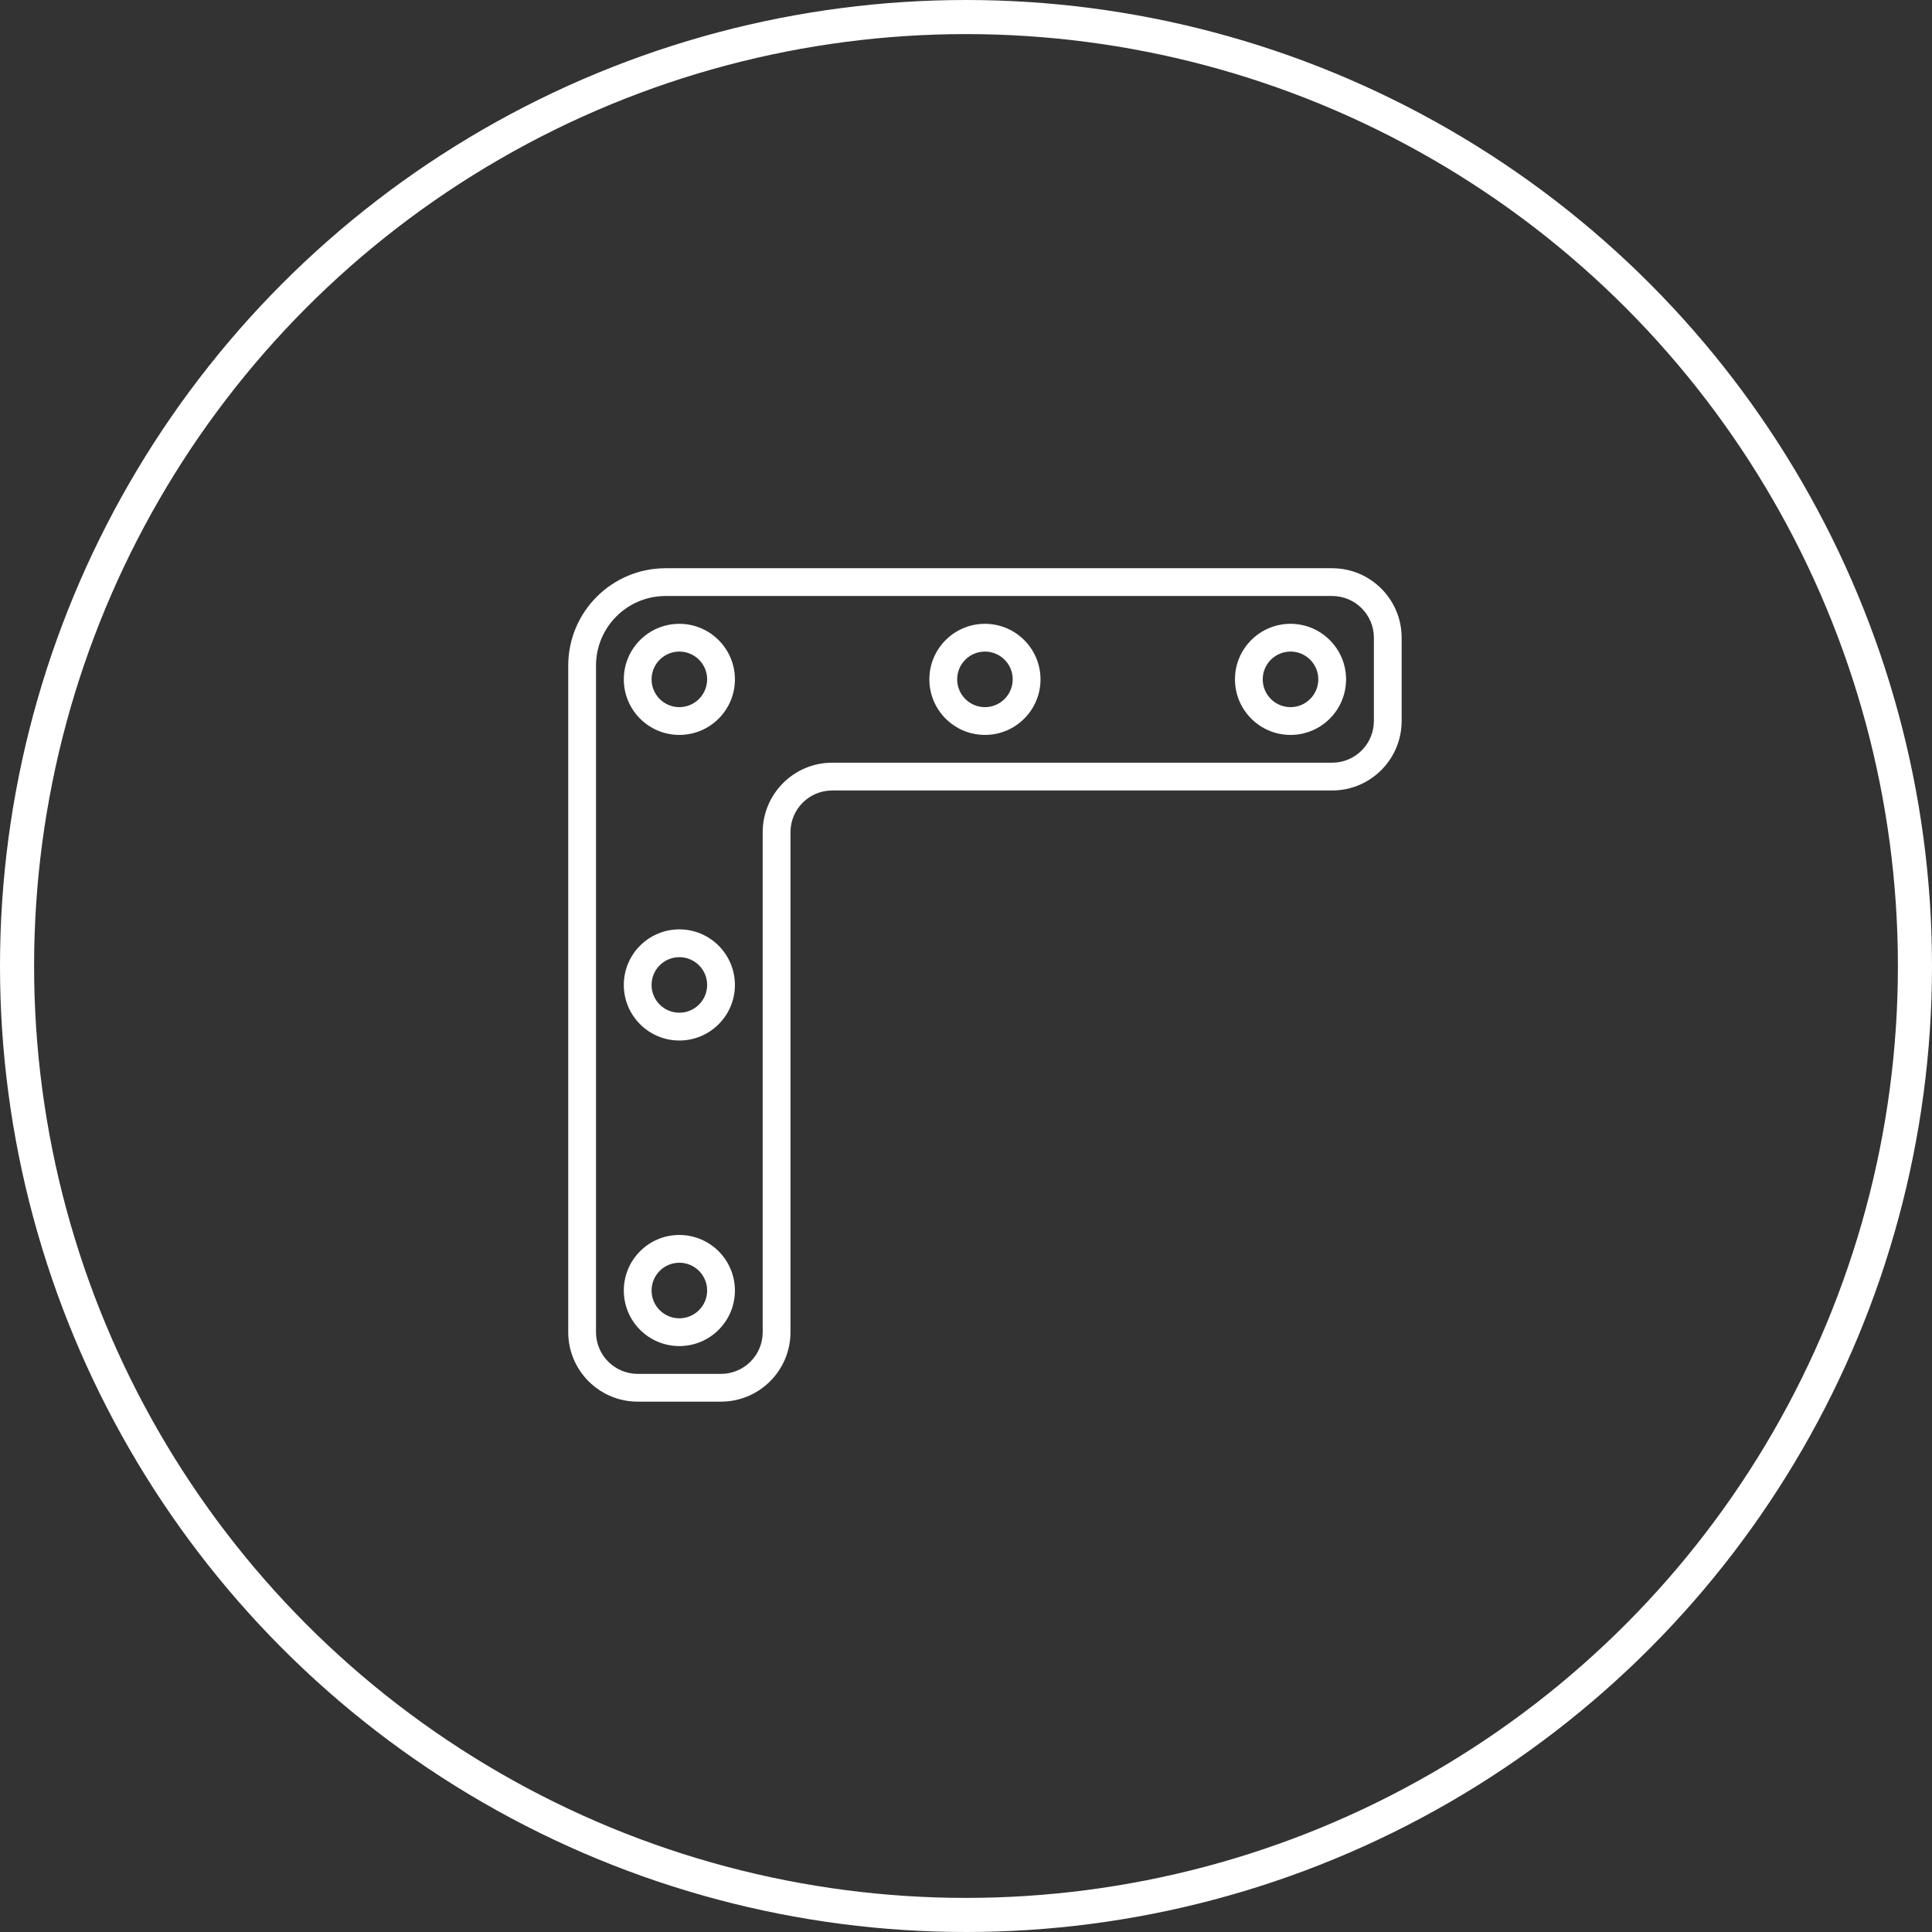
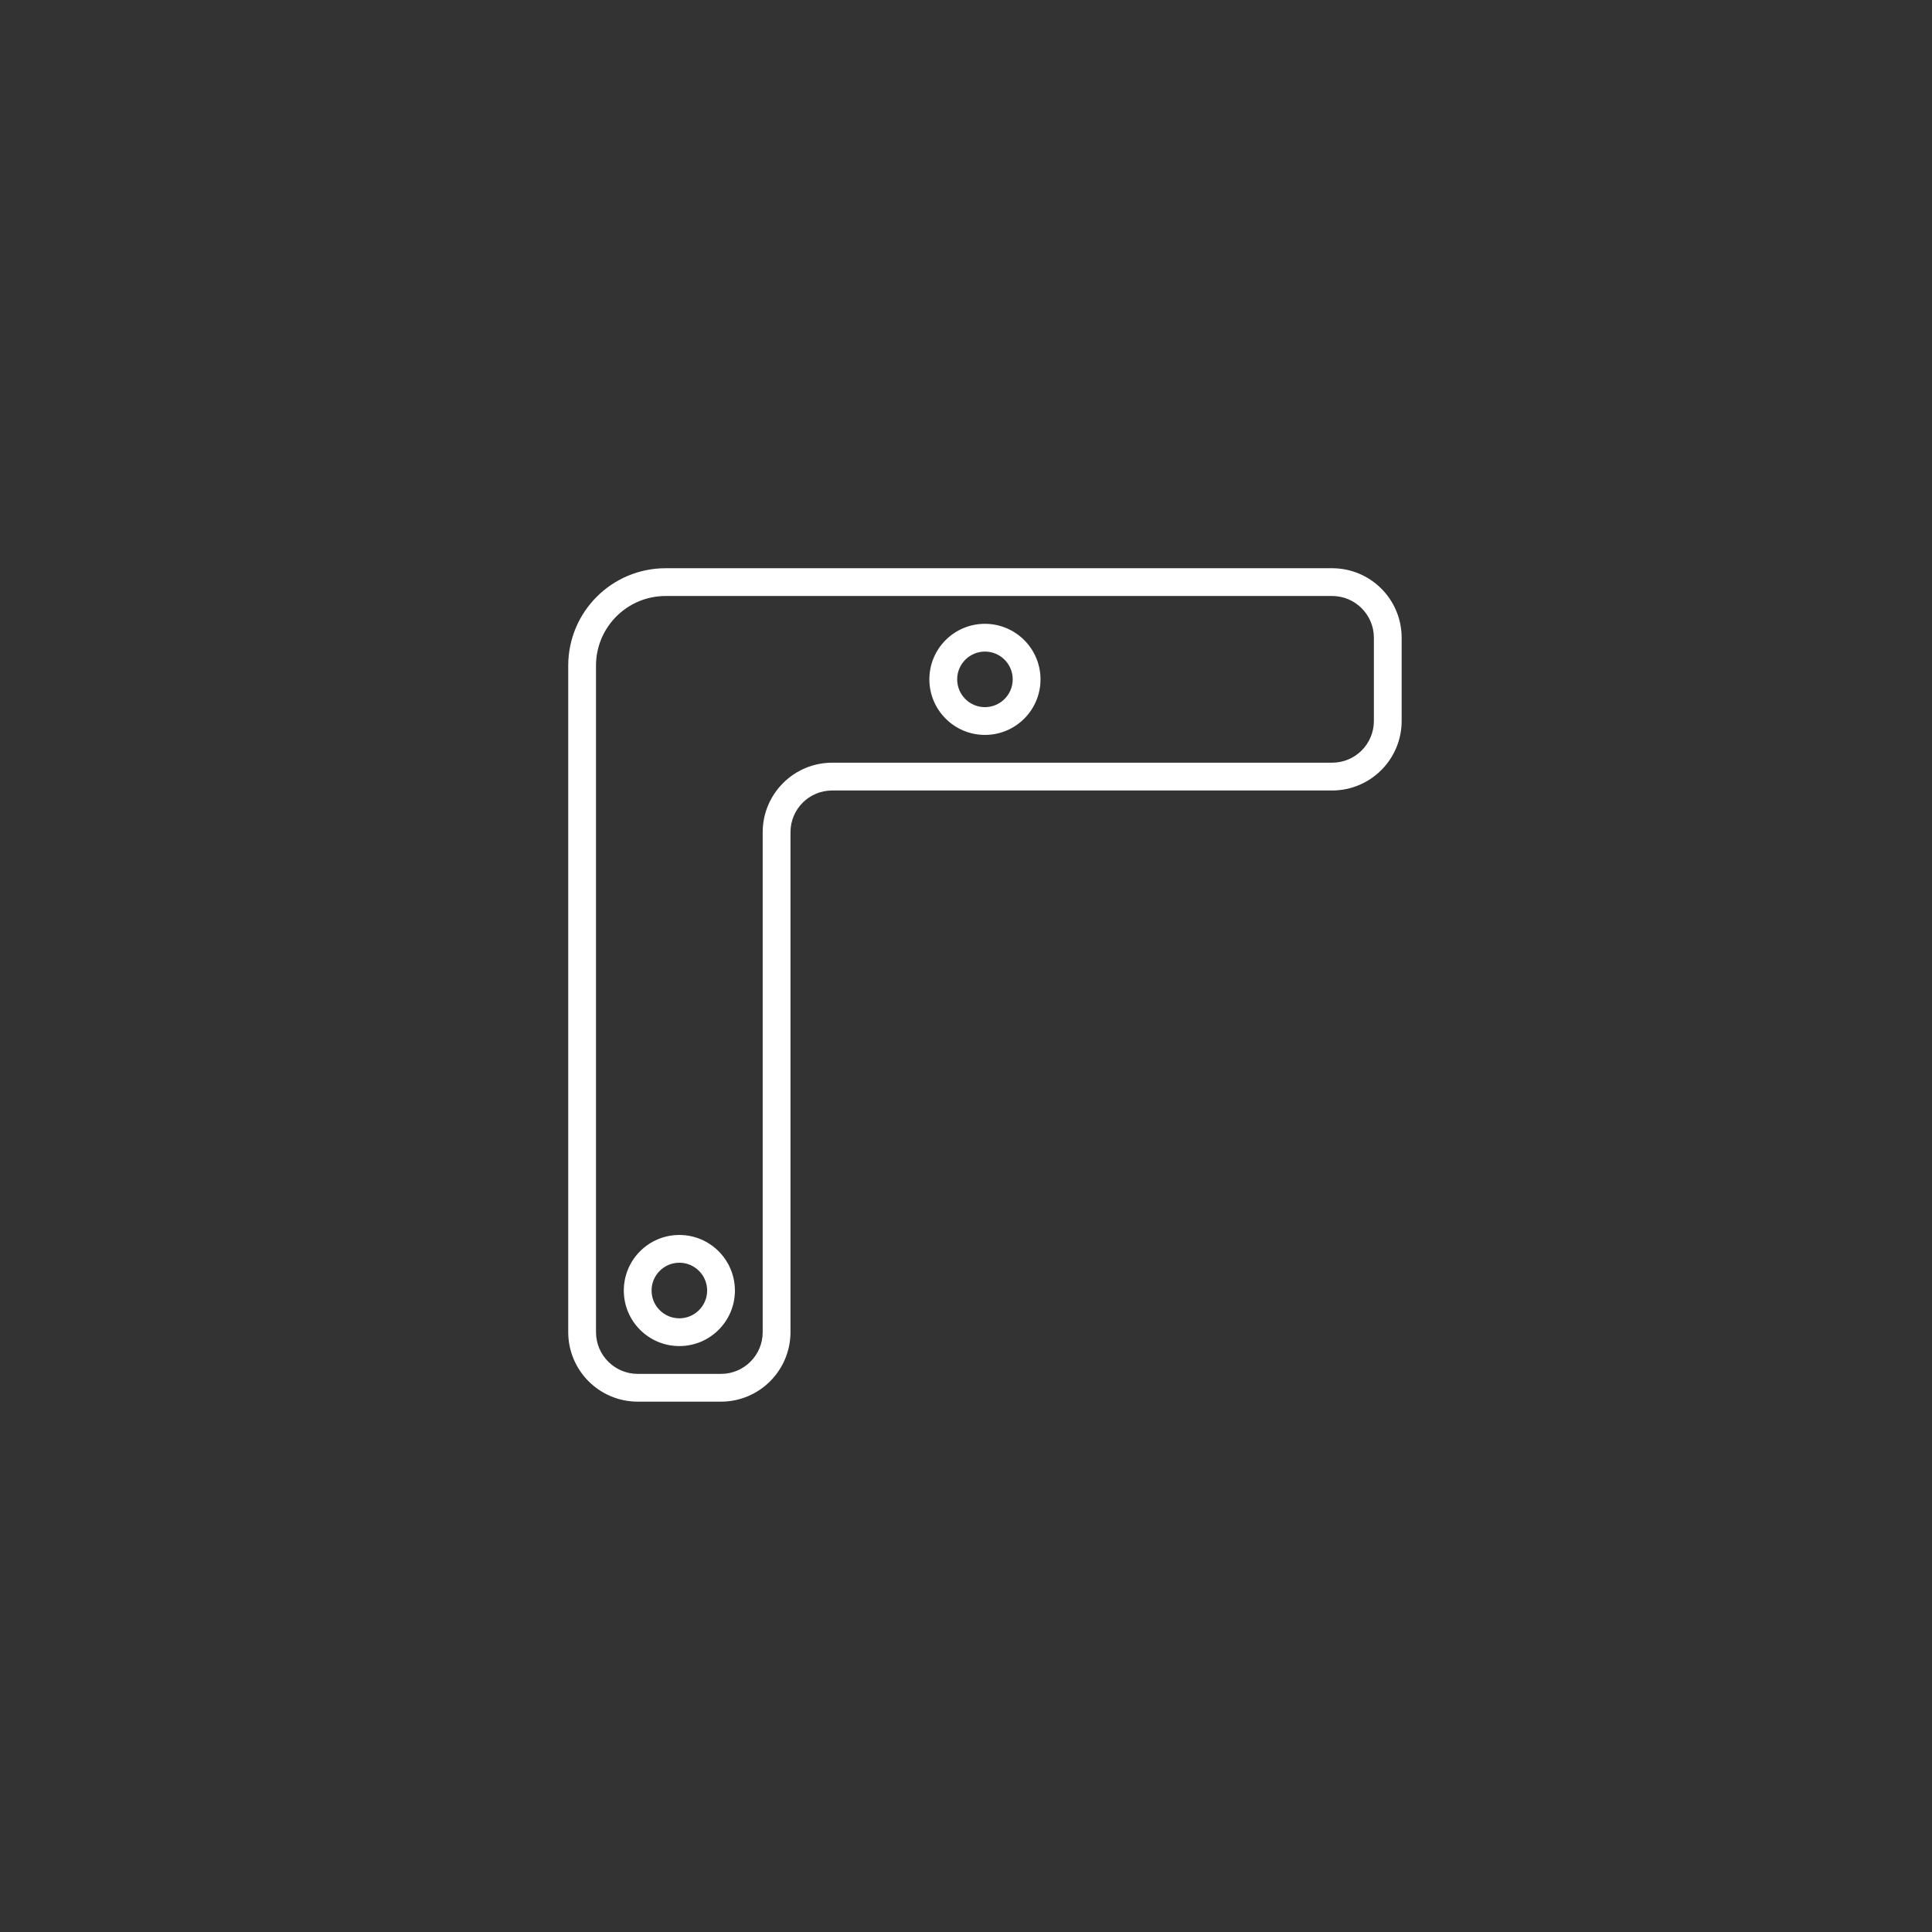
<svg xmlns="http://www.w3.org/2000/svg" width="51px" height="51px" viewBox="0 0 51 51" version="1.1">
  <rect x="0" y="0" width="51" height="51" fill="#333333" stroke="none" />
  <title>Group 7 Copy 3</title>
  <g id="Icons" stroke="none" stroke-width="1" fill="none" fill-rule="evenodd">
    <g transform="translate(-1226, -346)" id="Group-7-Copy-3">
      <g transform="translate(1226, 346)">
-         <circle id="Oval" stroke="#FFFFFF" stroke-width="0.9" cx="25.5" cy="25.5" r="25.05" />
        <g id="noun-bracket-1329214" transform="translate(15, 15)" fill="#FFFFFF" fill-rule="nonzero">
          <path d="M20.167,0 L2.567,0 C1.15,0.002 0.002,1.15 0,2.567 L0,20.167 C0.001,21.179 0.821,21.999 1.833,22 L4.033,22 C5.045,21.999 5.865,21.179 5.867,20.167 L5.867,6.967 C5.867,6.359 6.359,5.867 6.967,5.867 L20.167,5.867 C21.179,5.865 21.999,5.045 22,4.033 L22,1.833 C21.999,0.821 21.179,0.001 20.167,0 Z M21.267,4.033 C21.266,4.641 20.774,5.133 20.167,5.133 L6.967,5.133 C5.955,5.135 5.135,5.955 5.133,6.967 L5.133,20.167 C5.133,20.774 4.641,21.266 4.033,21.267 L1.833,21.267 C1.226,21.266 0.734,20.774 0.733,20.167 L0.733,2.567 C0.735,1.555 1.555,0.735 2.567,0.733 L20.167,0.733 C20.774,0.734 21.266,1.226 21.267,1.833 L21.267,4.033 Z" id="Shape" />
-           <path d="M19.067,1.467 C18.257,1.467 17.6,2.123 17.6,2.933 C17.6,3.743 18.257,4.4 19.067,4.4 C19.877,4.4 20.533,3.743 20.533,2.933 C20.532,2.124 19.876,1.468 19.067,1.467 Z M19.067,3.667 C18.662,3.667 18.333,3.338 18.333,2.933 C18.333,2.528 18.662,2.2 19.067,2.2 C19.472,2.2 19.8,2.528 19.8,2.933 C19.8,3.338 19.471,3.666 19.067,3.667 L19.067,3.667 Z" id="Shape" />
-           <path d="M2.933,1.467 C2.123,1.467 1.467,2.123 1.467,2.933 C1.467,3.743 2.123,4.4 2.933,4.4 C3.743,4.4 4.4,3.743 4.4,2.933 C4.399,2.124 3.743,1.468 2.933,1.467 Z M2.933,3.667 C2.528,3.667 2.2,3.338 2.2,2.933 C2.2,2.528 2.528,2.2 2.933,2.2 C3.338,2.2 3.667,2.528 3.667,2.933 C3.666,3.338 3.338,3.666 2.933,3.667 Z" id="Shape" />
-           <path d="M2.933,9.533 C2.123,9.533 1.467,10.19 1.467,11 C1.467,11.81 2.123,12.467 2.933,12.467 C3.743,12.467 4.4,11.81 4.4,11 C4.399,10.19 3.743,9.534 2.933,9.533 Z M2.933,11.733 C2.528,11.733 2.2,11.405 2.2,11 C2.2,10.595 2.528,10.267 2.933,10.267 C3.338,10.267 3.667,10.595 3.667,11 C3.666,11.405 3.338,11.733 2.933,11.733 Z" id="Shape" />
          <path d="M2.933,17.6 C2.123,17.6 1.467,18.257 1.467,19.067 C1.467,19.877 2.123,20.533 2.933,20.533 C3.743,20.533 4.4,19.877 4.4,19.067 C4.399,18.257 3.743,17.601 2.933,17.6 Z M2.933,19.8 C2.528,19.8 2.2,19.472 2.2,19.067 C2.2,18.662 2.528,18.333 2.933,18.333 C3.338,18.333 3.667,18.662 3.667,19.067 C3.666,19.472 3.338,19.8 2.933,19.8 Z" id="Shape" />
          <path d="M11,1.467 C10.19,1.467 9.533,2.123 9.533,2.933 C9.533,3.743 10.19,4.4 11,4.4 C11.81,4.4 12.467,3.743 12.467,2.933 C12.466,2.124 11.81,1.468 11,1.467 Z M11,3.667 C10.595,3.667 10.267,3.338 10.267,2.933 C10.267,2.528 10.595,2.2 11,2.2 C11.405,2.2 11.733,2.528 11.733,2.933 C11.733,3.338 11.405,3.666 11,3.667 Z" id="Shape" />
        </g>
      </g>
    </g>
  </g>
</svg>